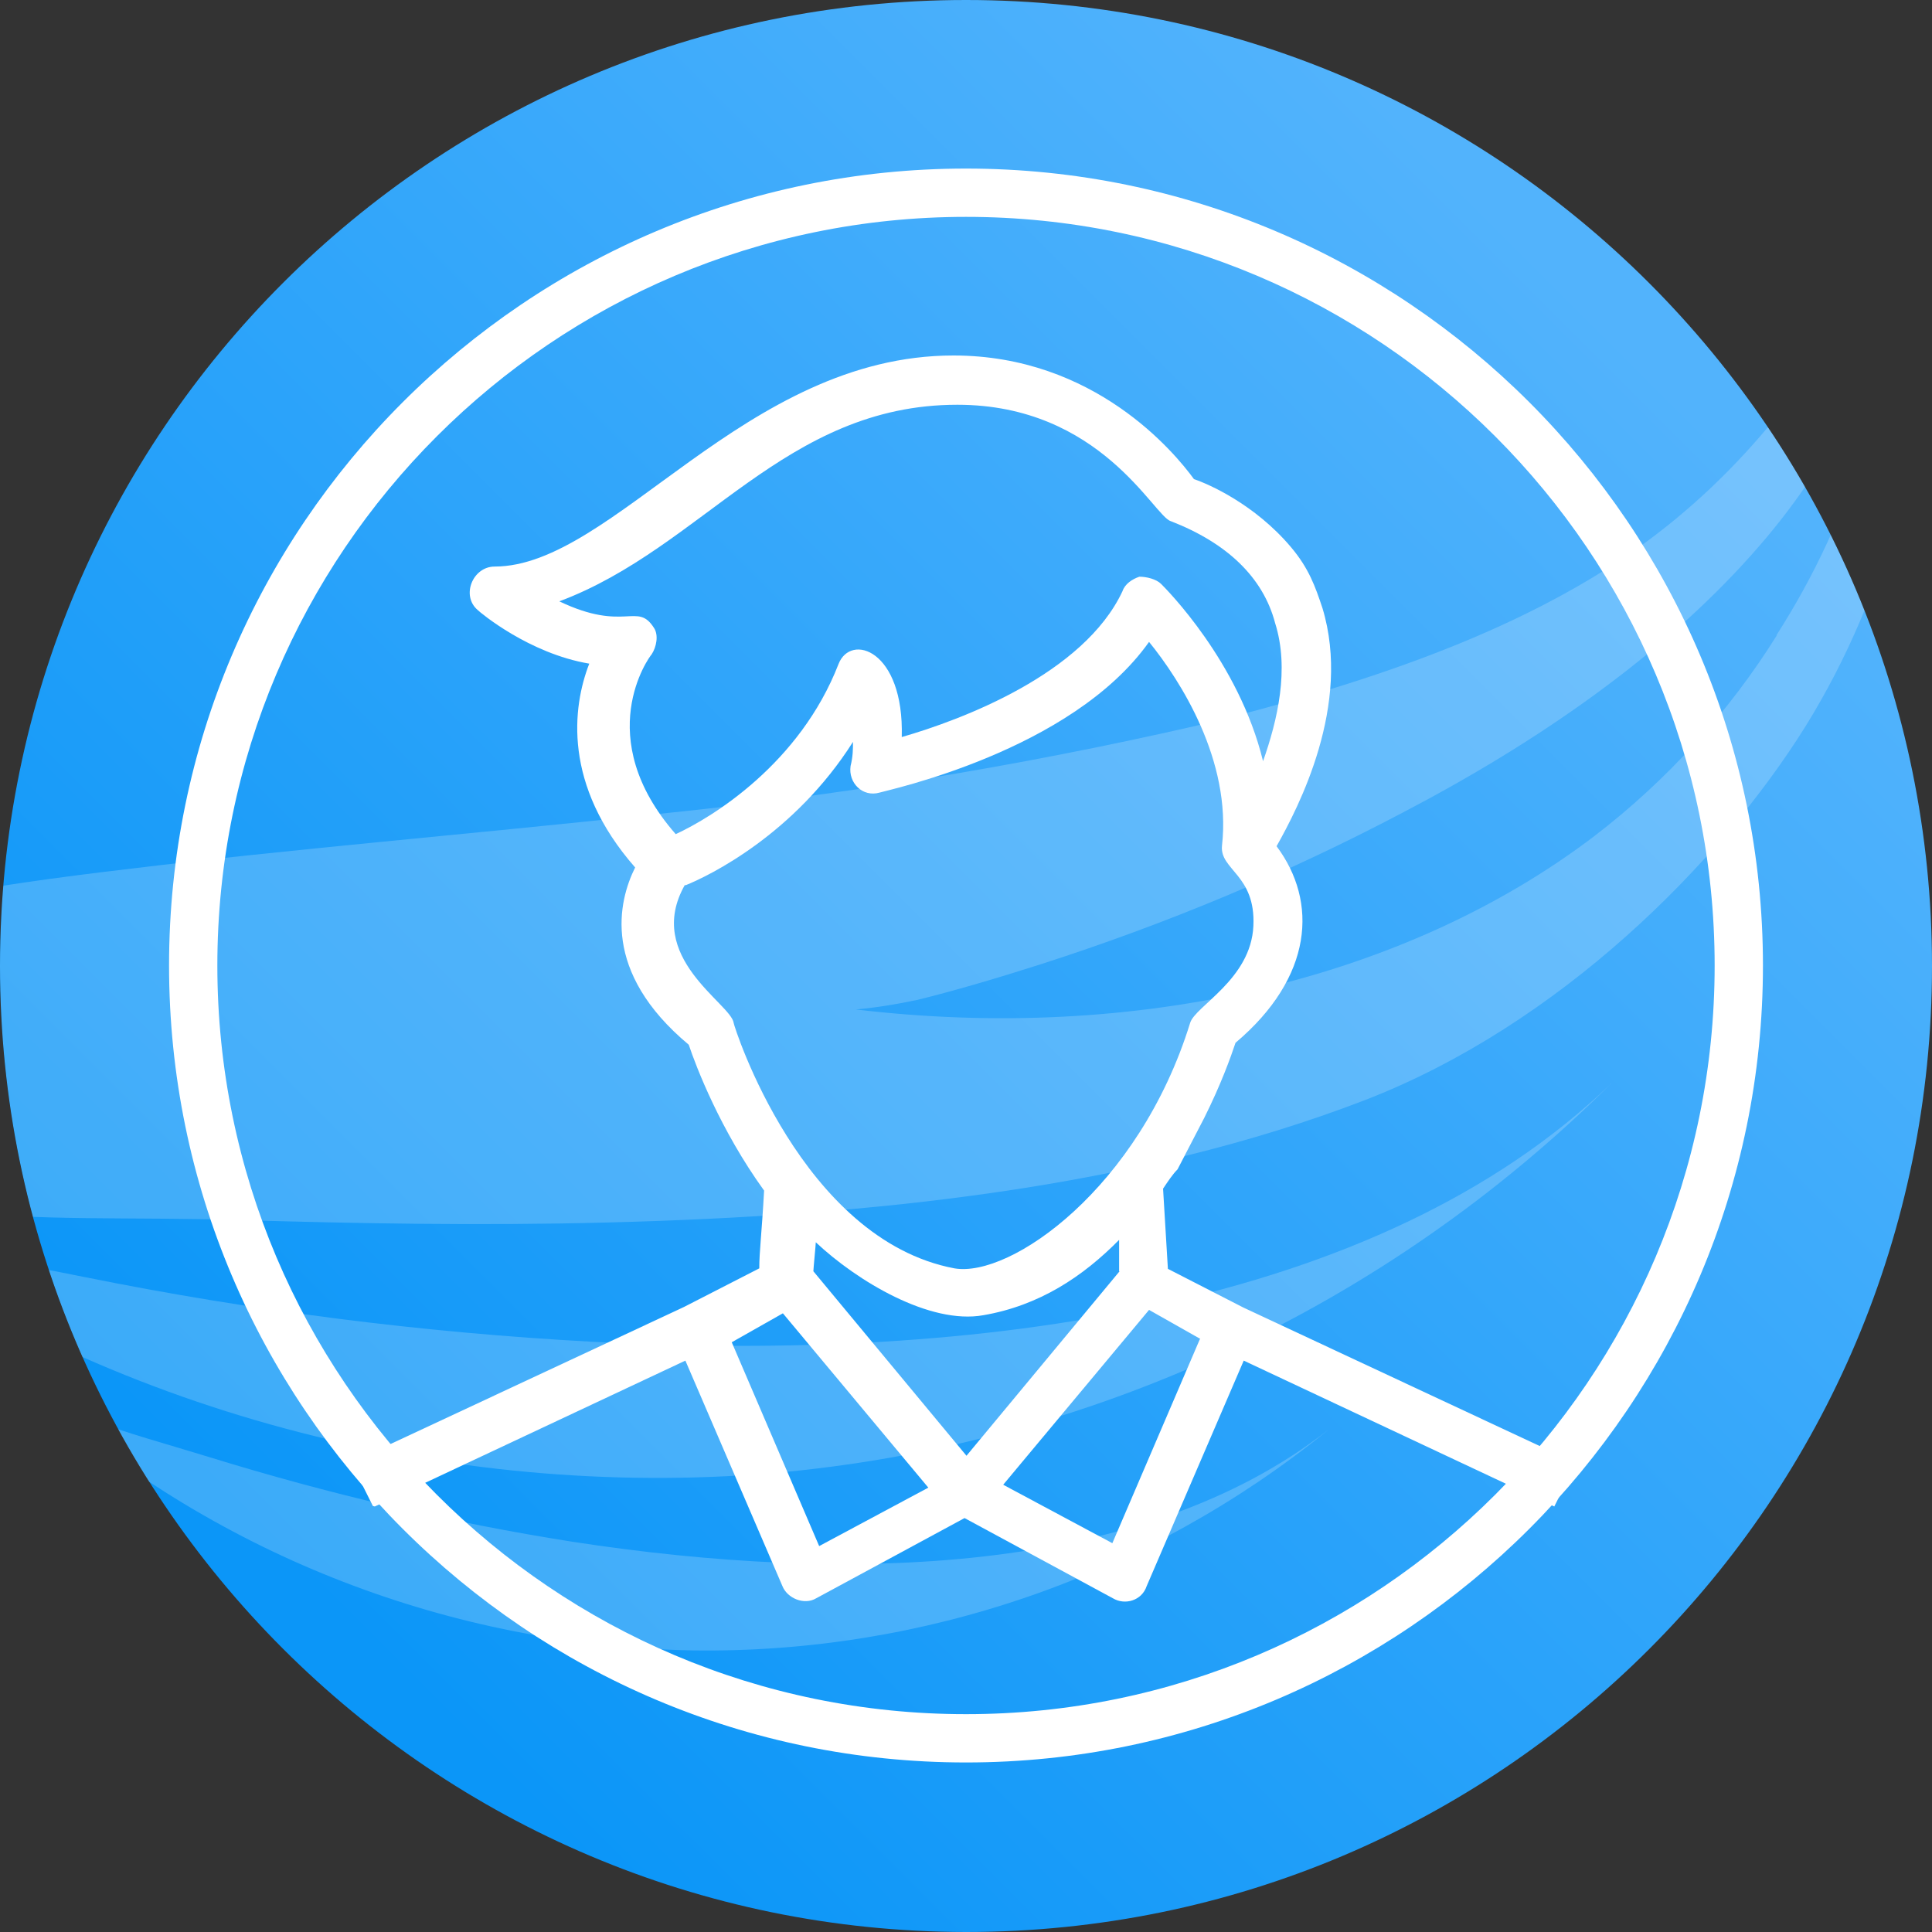
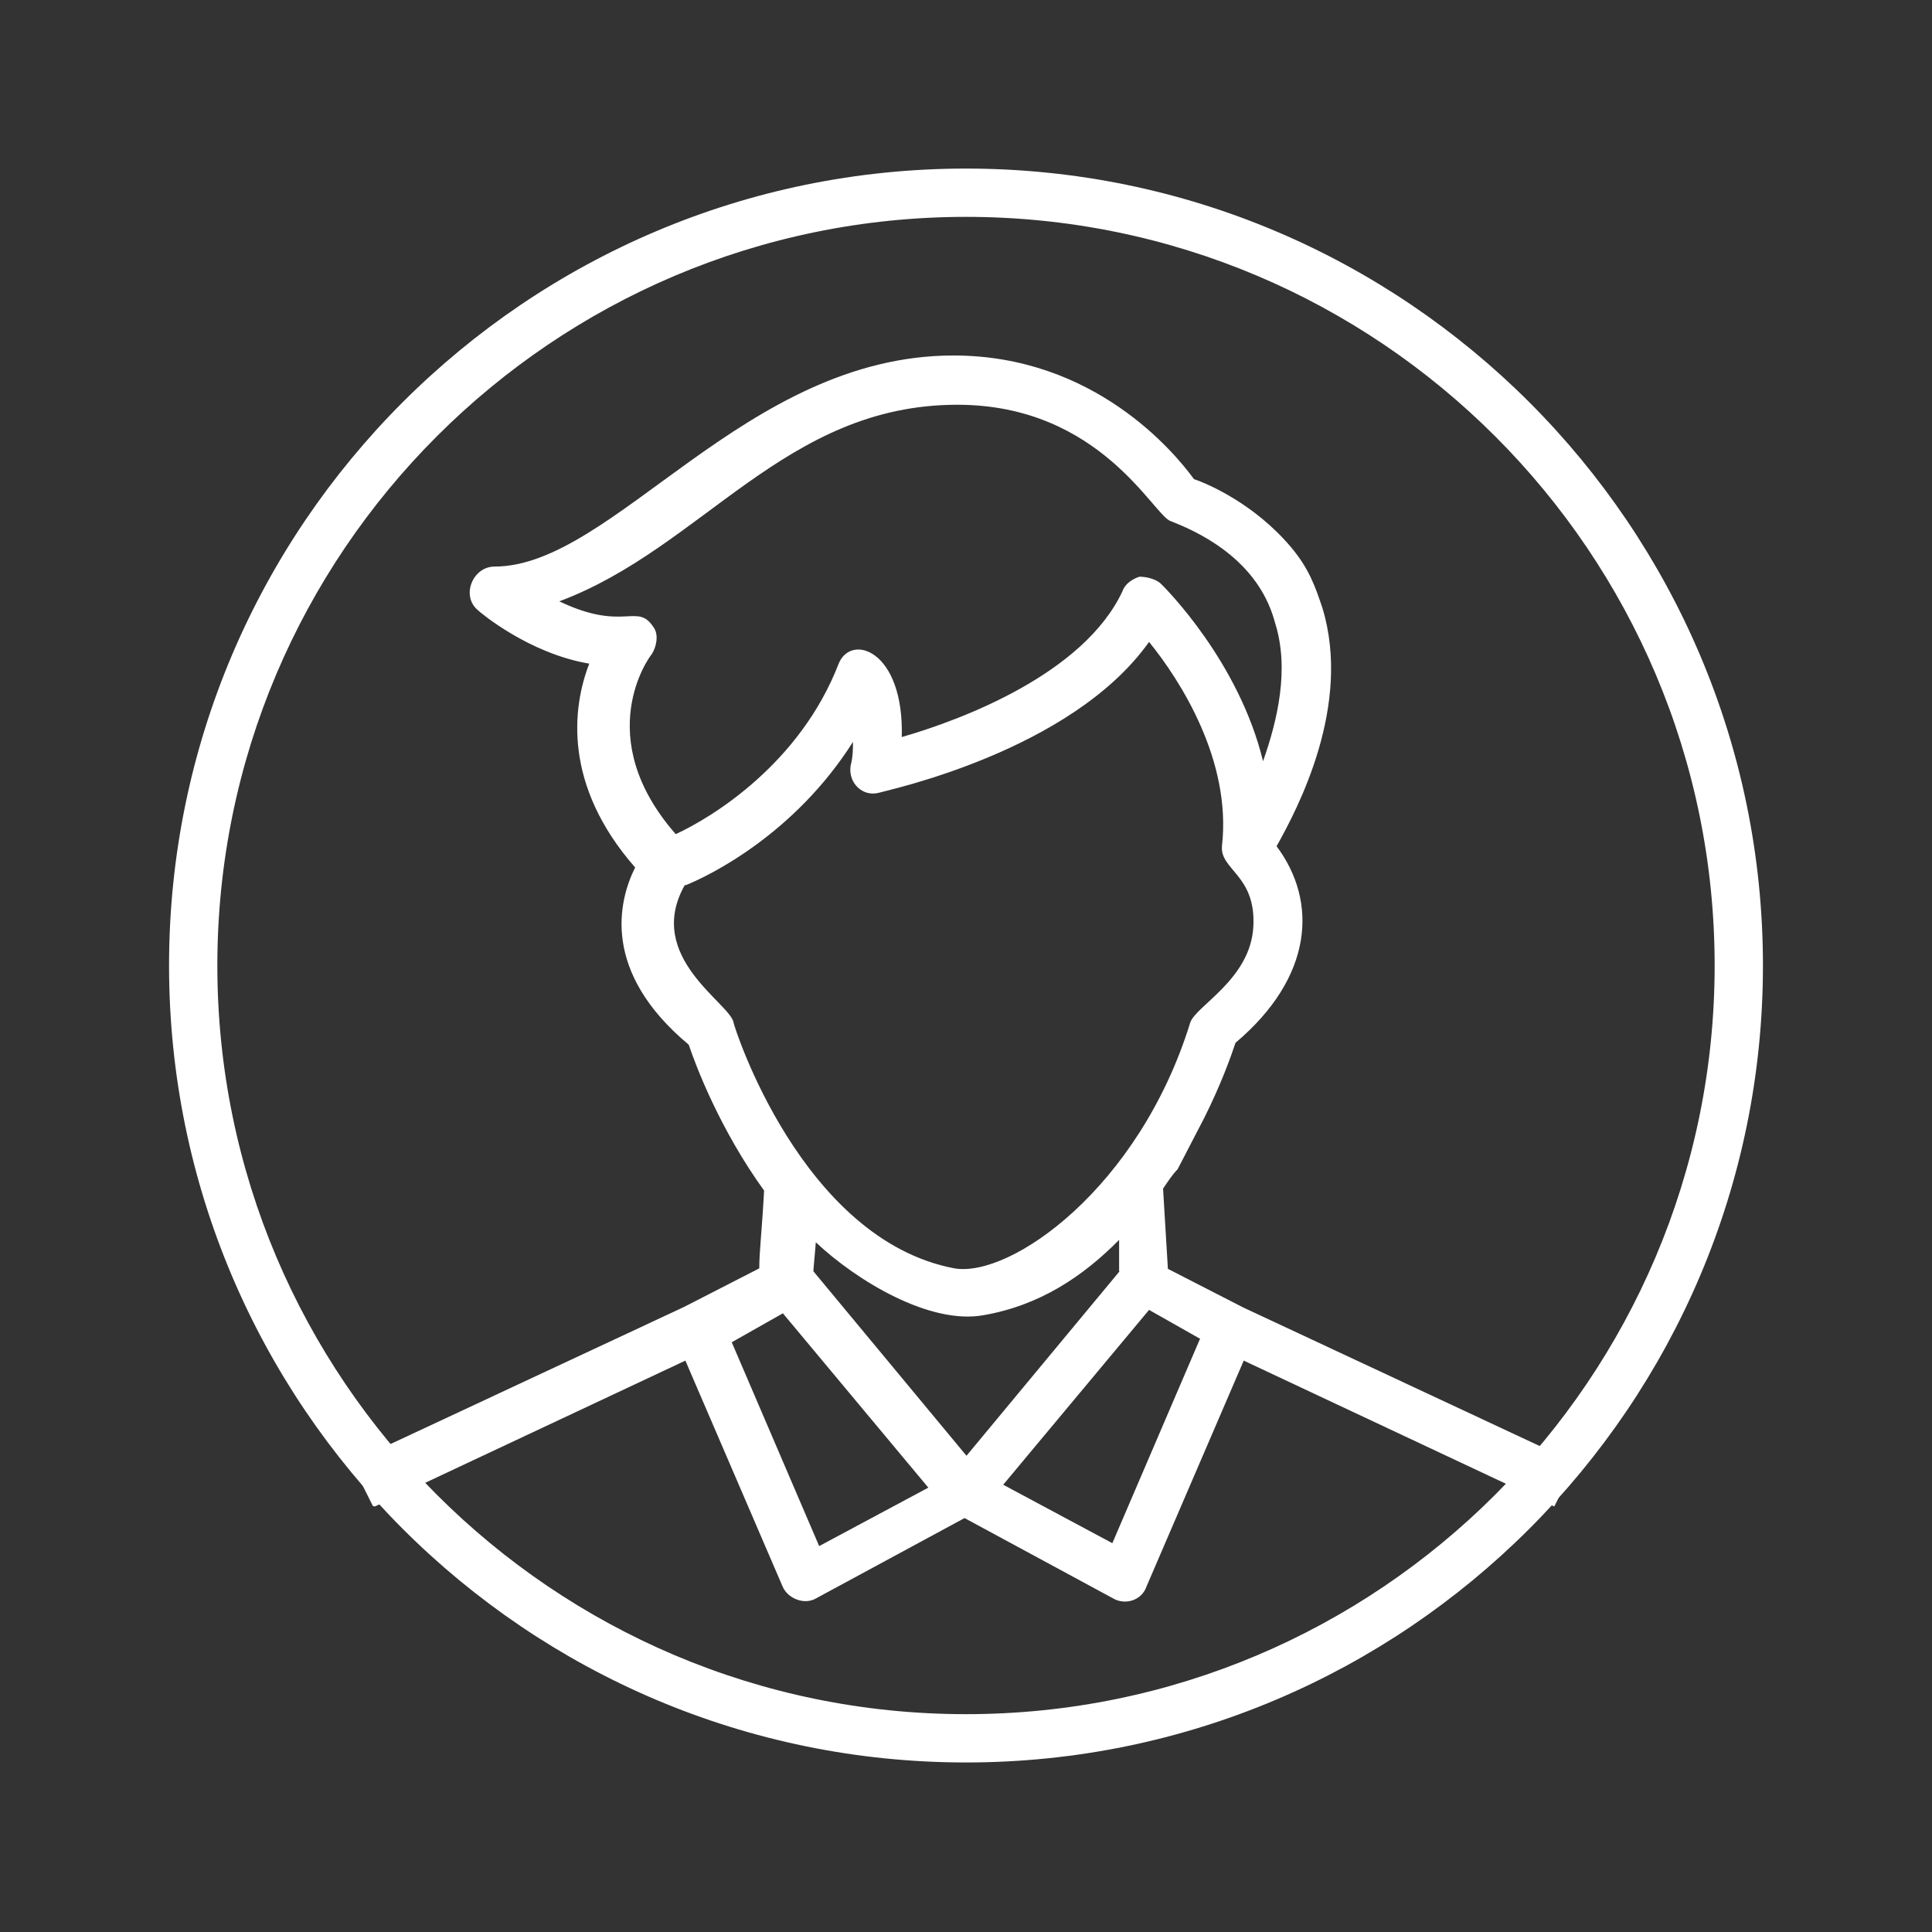
<svg xmlns="http://www.w3.org/2000/svg" id="Layer_2" viewBox="0 0 40 40">
  <rect x="0" y="0" width="40" height="40" fill="#333333" stroke="none" />
  <defs>
    <style>.cls-1{fill:#fff;}.cls-2{clip-path:url(#clippath);}.cls-3{fill:none;}.cls-4{opacity:.2;}.cls-5{fill:url(#linear-gradient);}</style>
    <linearGradient id="linear-gradient" x1="6.75" y1="33.25" x2="33.3" y2="6.7" gradientUnits="userSpaceOnUse">
      <stop offset="0" stop-color="#0b96f8" />
      <stop offset="1" stop-color="#52b3fc" />
    </linearGradient>
    <clipPath id="clippath">
      <path class="cls-3" d="m20,0c11.05,0,20,8.95,20,20s-8.95,20-20,20C8.95,40,0,31.05,0,20H0C0,8.95,8.95,0,19.99,0h.01Z" />
    </clipPath>
  </defs>
  <g id="Layer_1-2">
    <g>
      <g>
-         <path class="cls-5" d="m20,0c11.04,0,20,8.95,20,20s-8.95,20-20,20C8.96,39.99,0,31.04,0,20,0,8.95,8.96,0,20,0Z" />
        <g class="cls-2">
          <g class="cls-4">
-             <path class="cls-1" d="m33.35,22.44c-4.83,4.65-13.11,5.77-21.08,5.34-3.53-.19-7.05-.64-10.52-1.34-1.29-.26-2.43-.45-3.35-.71-.71-.2-1.64-.48-1.64-.48,5.44,3.98,12.55,5.81,19.23,5.25,6.55-.57,12.7-3.43,17.37-8.07h-.01Z" />
-             <path class="cls-1" d="m27.49,29.61c-3.84,3.01-9.92,3.19-15.64,2.31-2.54-.4-5.05-.99-7.51-1.75-.91-.28-1.73-.5-2.37-.75-.51-.2-1.15-.47-1.15-.47,3.75,3.28,8.53,5.12,13.51,5.22,4.78.07,9.44-1.54,13.15-4.55h0Zm9.3-16.46c-1,1.6-2.28,3.01-3.78,4.16-3.92,2.98-9.48,4.28-15.29,3.59.43-.04.86-.11,1.28-.2.73-.18,1.59-.43,2.56-.74,2.58-.83,5.08-1.87,7.47-3.13,2.78-1.45,5.35-3.23,7.23-5.34,1.72-1.92,2.79-4.09,3.02-6.57-.05,2.92-.92,5.77-2.5,8.23h0Zm0,.09v-.09.09ZM-1.01,25.06c1.73.23,3.74.13,5.97.2,2.41.07,4.96.12,7.63.05,5.46-.14,10.93-.71,15.66-2.53,4.04-1.56,7.37-4.92,9.13-7.74,3.54-5.71,2.48-12.22,2.48-12.22,0,0-1.39,5.32-6,8.56-2.48,1.74-5.67,2.81-9.11,3.65-3.72.85-7.5,1.46-11.3,1.84-3.79.41-7.44.71-10.78,1.12-3,.35-5.59.78-7.57,1.56-1.53.6-2.95,1.55-2.58,2.67l.08.25c.48,1.38,2.94,2.16,6.39,2.61h0Z" />
            <path class="cls-3" d="m.01,0h40.12v40.12H.01V0Z" />
          </g>
        </g>
      </g>
      <path class="cls-1" d="m20,36.49c-9.1,0-16.5-7.4-16.5-16.5S10.9,3.49,20,3.49s16.5,7.4,16.5,16.5-7.4,16.5-16.5,16.5Zm0-32c-8.55,0-15.5,6.95-15.5,15.5s6.95,15.5,15.5,15.5,15.5-6.95,15.5-15.5-6.95-15.5-15.5-15.5Z" />
      <path class="cls-1" d="m7.76,31.19l6.43-3.02,2.01,4.67c.1.25.45.4.7.25l3.07-1.66,3.07,1.66c.25.15.6.05.7-.25l2.01-4.67,6.43,3.02.45-.9-6.89-3.22-1.56-.8-.1-1.66c.1-.15.2-.3.3-.4l.55-1.06c.35-.7.55-1.26.65-1.56,1.61-1.36,1.71-2.92.85-4.07.45-.8,1.56-2.92.95-4.93-.15-.45-.28-.82-.65-1.26-.75-.89-1.71-1.31-2.01-1.41-.4-.55-2.06-2.56-4.98-2.56-4.32,0-7.04,4.37-9.5,4.37-.45,0-.7.6-.35.9.05.05,1.06.9,2.31,1.11-.35.9-.55,2.51.95,4.22-.35.7-.7,2.16,1.11,3.67.15.45.65,1.76,1.56,3.02-.05.9-.1,1.26-.1,1.61l-1.56.8c-10.66,4.98-5.38,2.51-6.89,3.22l.45.9Zm5.78-18.19c-.35-.55-.6.1-1.96-.55,2.97-1.11,4.67-4.07,8.24-4.07,2.97,0,4.07,2.31,4.42,2.41,1.16.45,1.91,1.16,2.16,2.11.3.95.05,2.01-.25,2.86-.5-2.06-2.01-3.57-2.11-3.67s-.3-.15-.45-.15c-.15.05-.3.15-.35.3-.8,1.71-3.32,2.66-4.57,3.02.05-1.81-1.06-2.16-1.31-1.51-.8,2.06-2.61,3.17-3.37,3.52-1.76-2.01-.55-3.67-.5-3.72.1-.15.15-.4.05-.55h0Zm.65,5.33c.5-.2,2.26-1.06,3.47-2.97,0,.15,0,.3-.05.5-.05.35.25.65.6.55.15-.05,3.97-.85,5.58-3.12.65.8,1.71,2.46,1.51,4.22-.05.5.7.6.65,1.66-.05,1.11-1.21,1.66-1.31,2.01-1.06,3.42-3.72,5.28-4.88,5.08-3.17-.6-4.57-5.03-4.57-5.08-.05-.4-1.86-1.36-1.01-2.86h0Zm2.01,8.85l3.02,3.62-2.26,1.21-1.81-4.22,1.06-.6Zm8.64.55l-1.81,4.22-2.26-1.21,3.02-3.62,1.06.6Zm-1.66-1.41l-3.17,3.82-3.17-3.82c0-.05.05-.55.05-.6.85.8,2.36,1.71,3.47,1.51,1.16-.2,2.06-.8,2.81-1.56v.65Z" />
    </g>
  </g>
</svg>